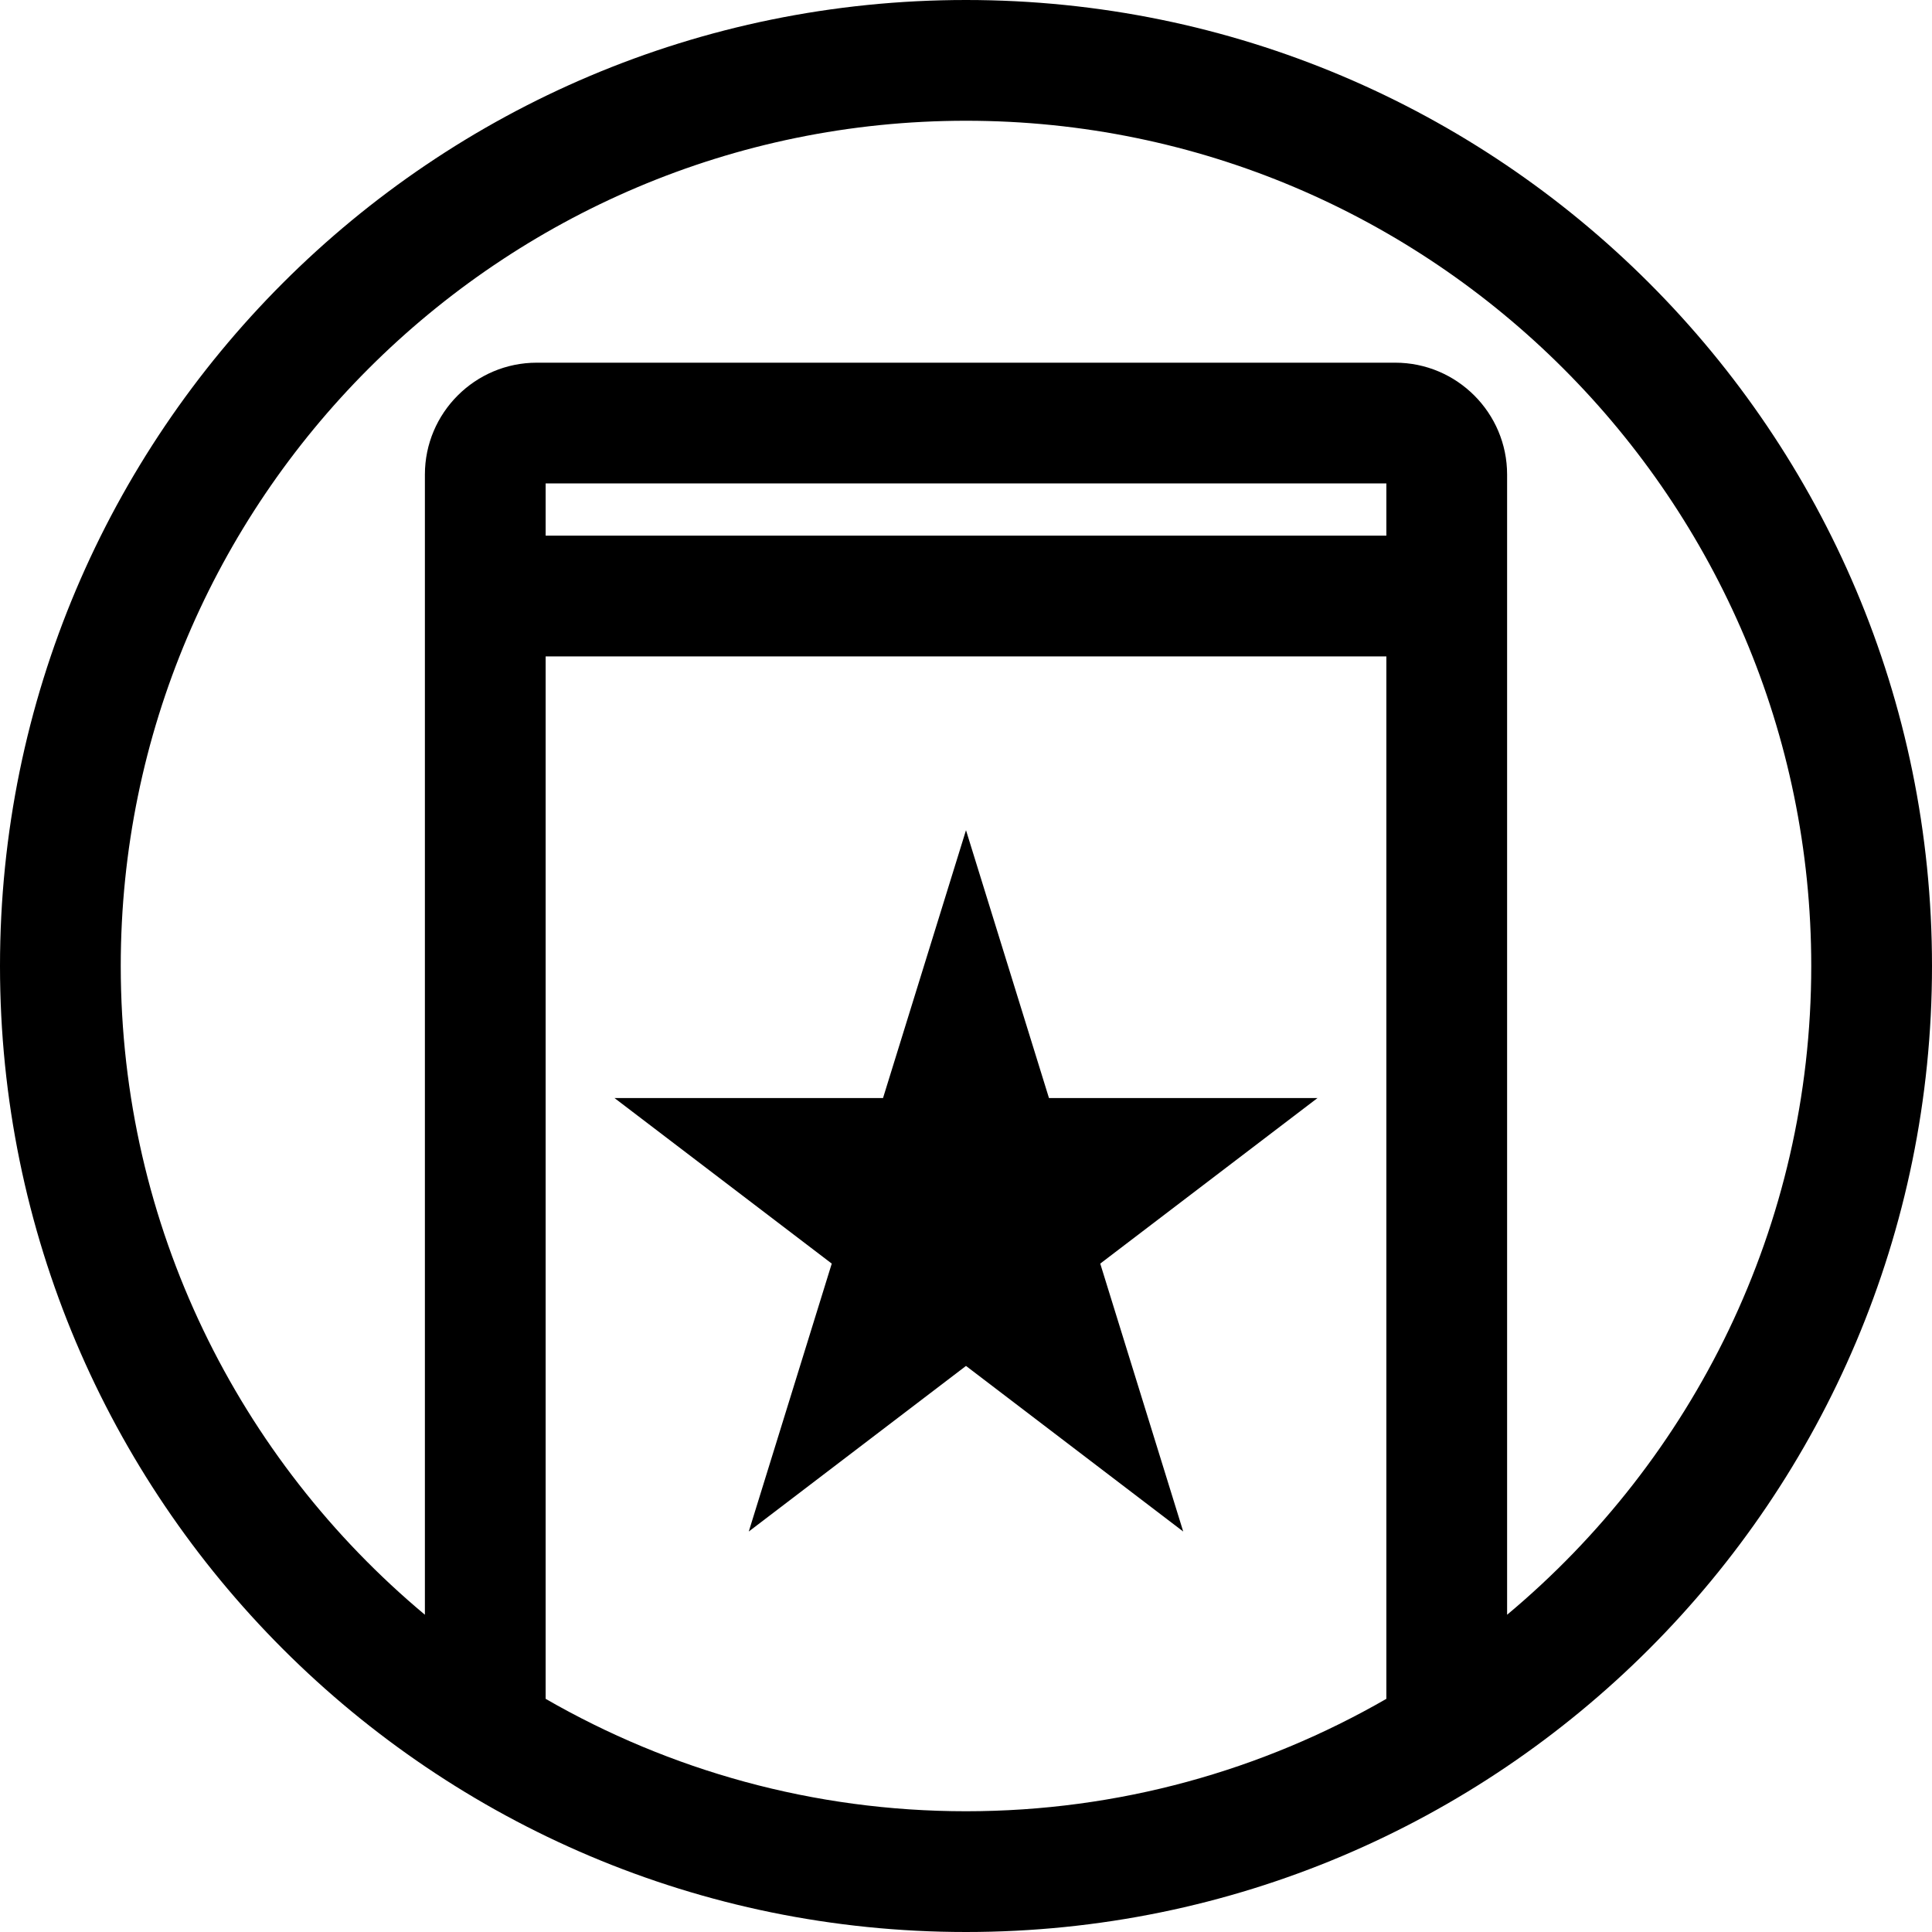
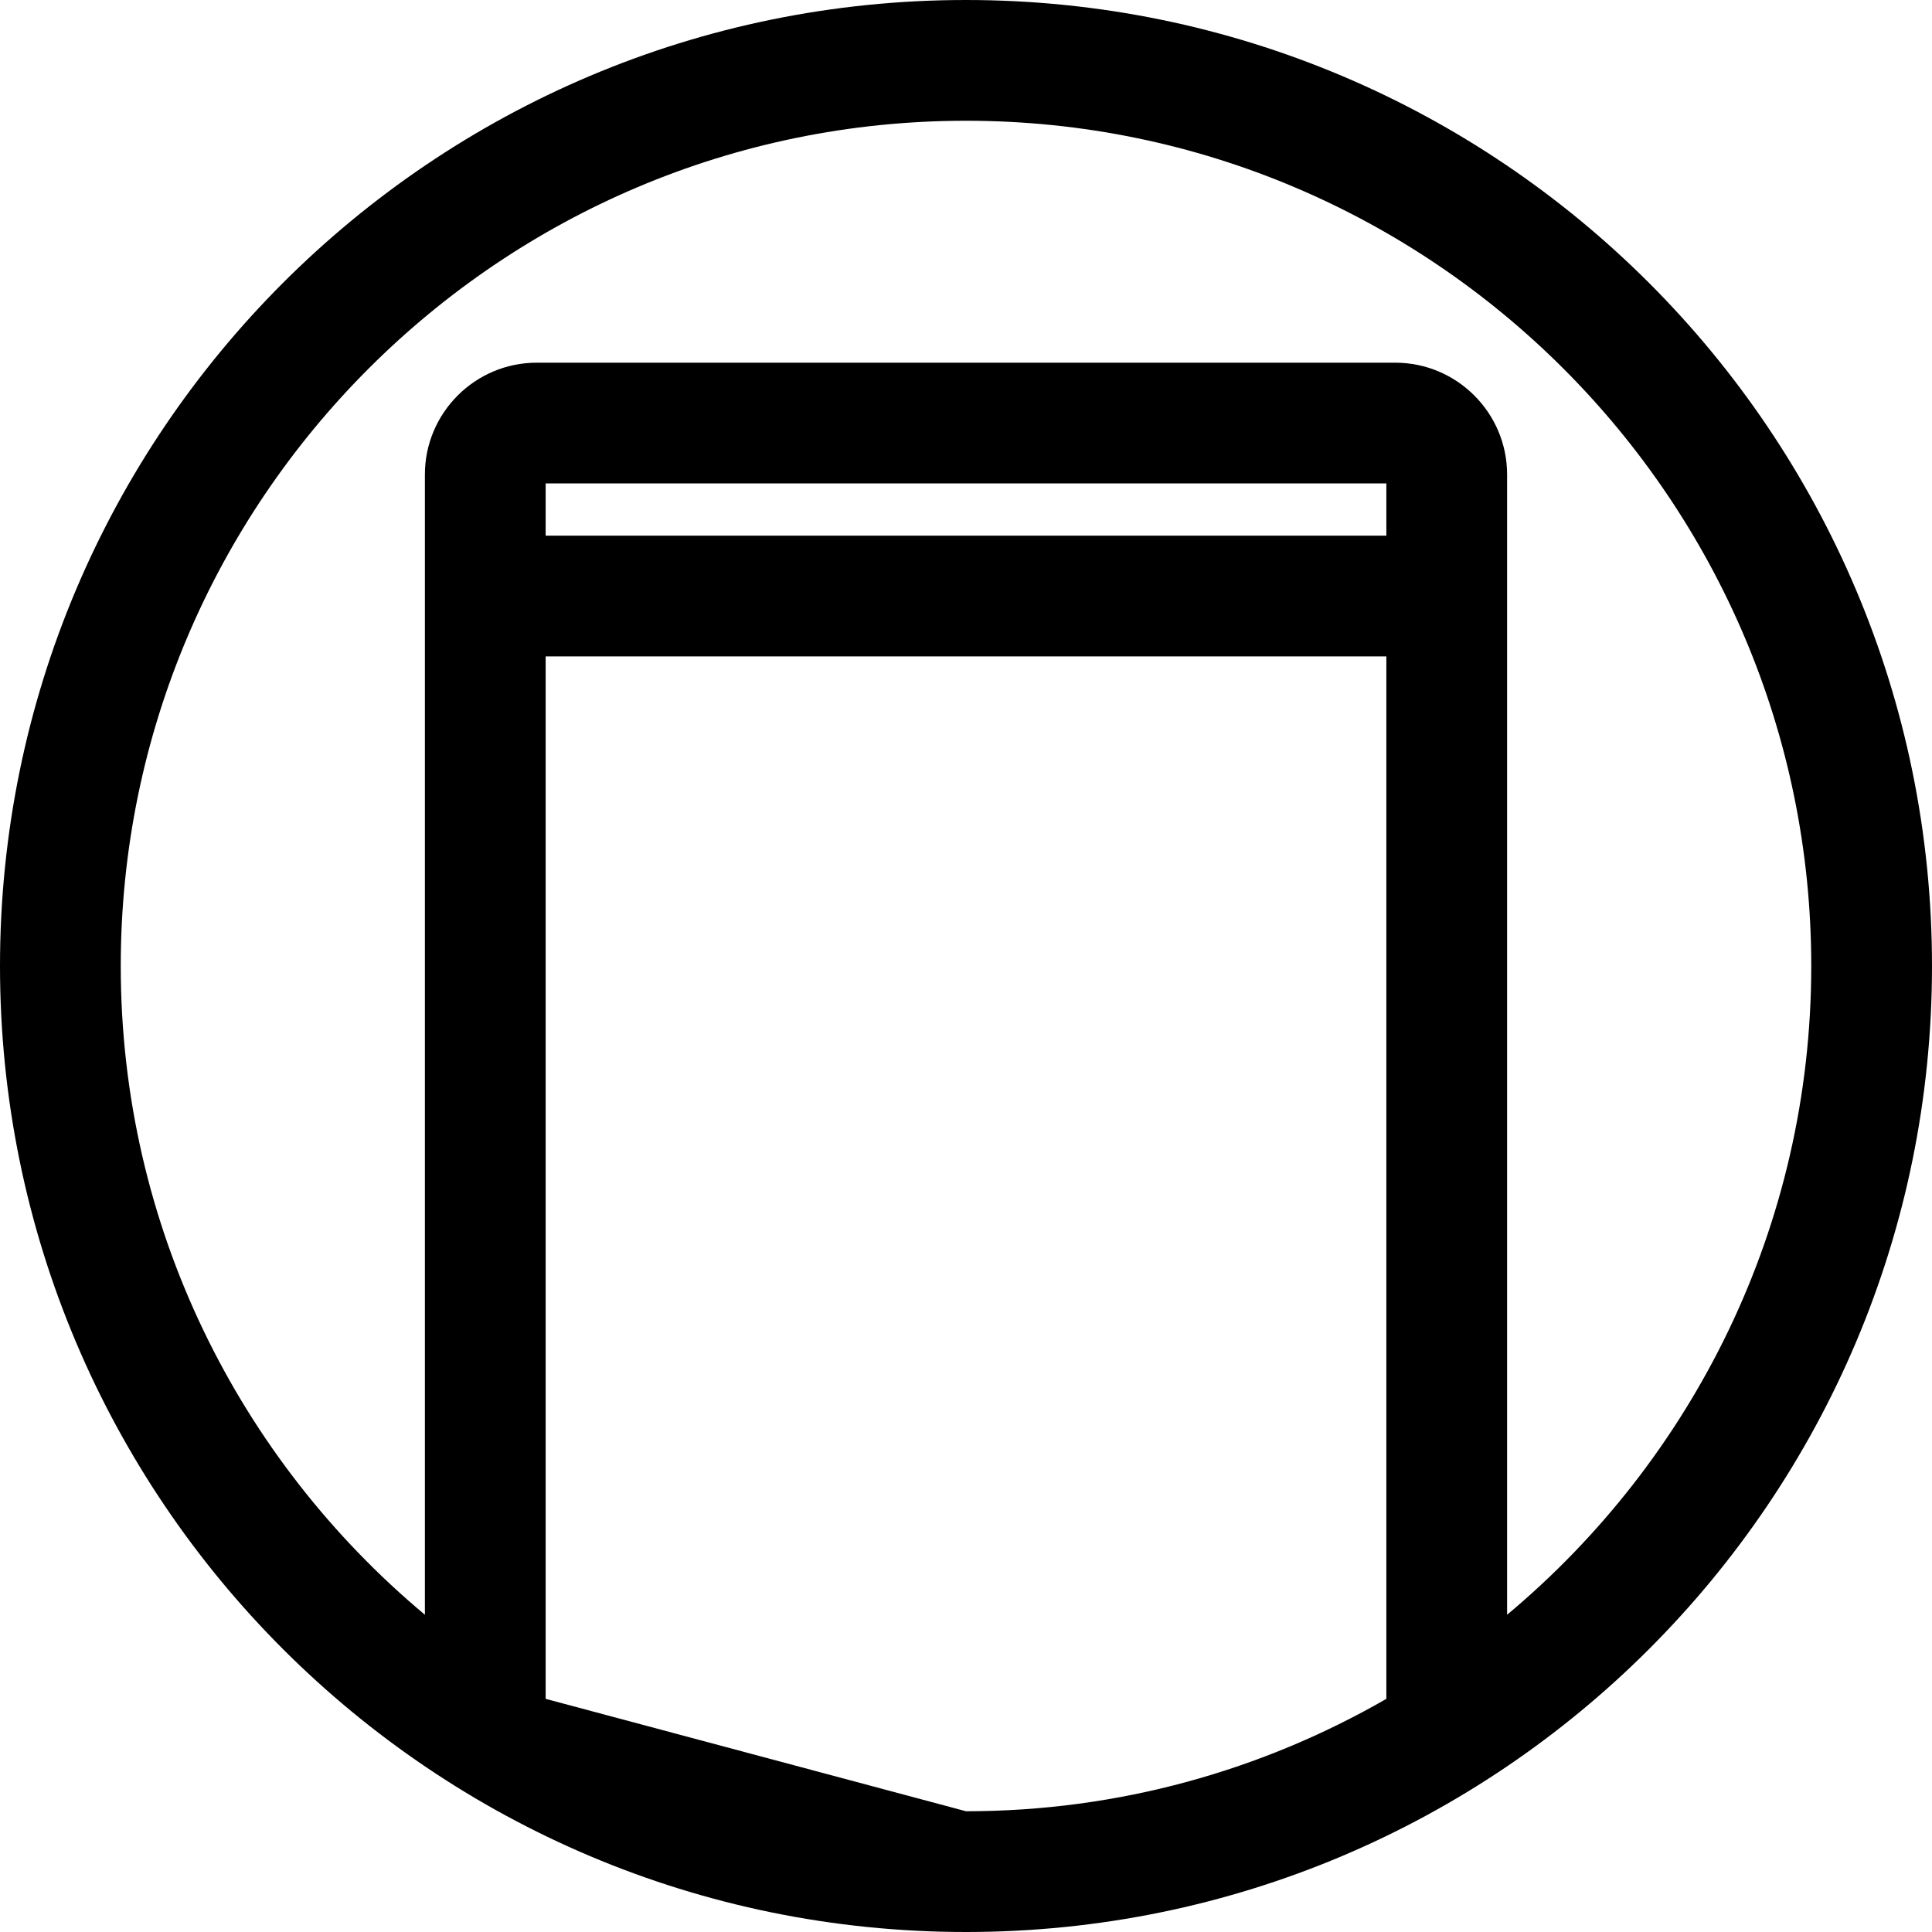
<svg xmlns="http://www.w3.org/2000/svg" fill="#000000" height="800px" width="800px" version="1.1" id="Capa_1" viewBox="0 0 490 490" xml:space="preserve">
  <g>
-     <polygon points="334.14,278.496 266.046,278.496 244.999,210.56 223.954,278.496 155.86,278.496 210.953,320.479 189.906,388.43    244.999,346.431 300.092,388.43 279.047,320.479  " />
-   </g>
+     </g>
  <g>
-     <path d="M245,0C109.69,0,0,109.69,0,245s109.69,245,245,245s245-109.69,245-245S380.31,0,245,0z M351.612,122.611v13.241H138.388   v-13.241H351.612z M138.388,430.866V166.478h213.224v264.388c-31.427,18.098-67.816,28.509-106.612,28.509   S169.816,448.964,138.388,430.866z M136.141,91.986c-15.649,0-28.378,12.726-28.378,28.375v289.175   C60.658,370.18,30.625,311.039,30.625,245c0-118.207,96.168-214.375,214.375-214.375S459.375,126.793,459.375,245   c0,66.039-30.033,125.18-77.138,164.536V120.361c0-15.649-12.729-28.375-28.378-28.375H136.141z" />
+     <path d="M245,0C109.69,0,0,109.69,0,245s109.69,245,245,245s245-109.69,245-245S380.31,0,245,0z M351.612,122.611v13.241H138.388   v-13.241H351.612z M138.388,430.866V166.478h213.224v264.388c-31.427,18.098-67.816,28.509-106.612,28.509   z M136.141,91.986c-15.649,0-28.378,12.726-28.378,28.375v289.175   C60.658,370.18,30.625,311.039,30.625,245c0-118.207,96.168-214.375,214.375-214.375S459.375,126.793,459.375,245   c0,66.039-30.033,125.18-77.138,164.536V120.361c0-15.649-12.729-28.375-28.378-28.375H136.141z" />
  </g>
</svg>